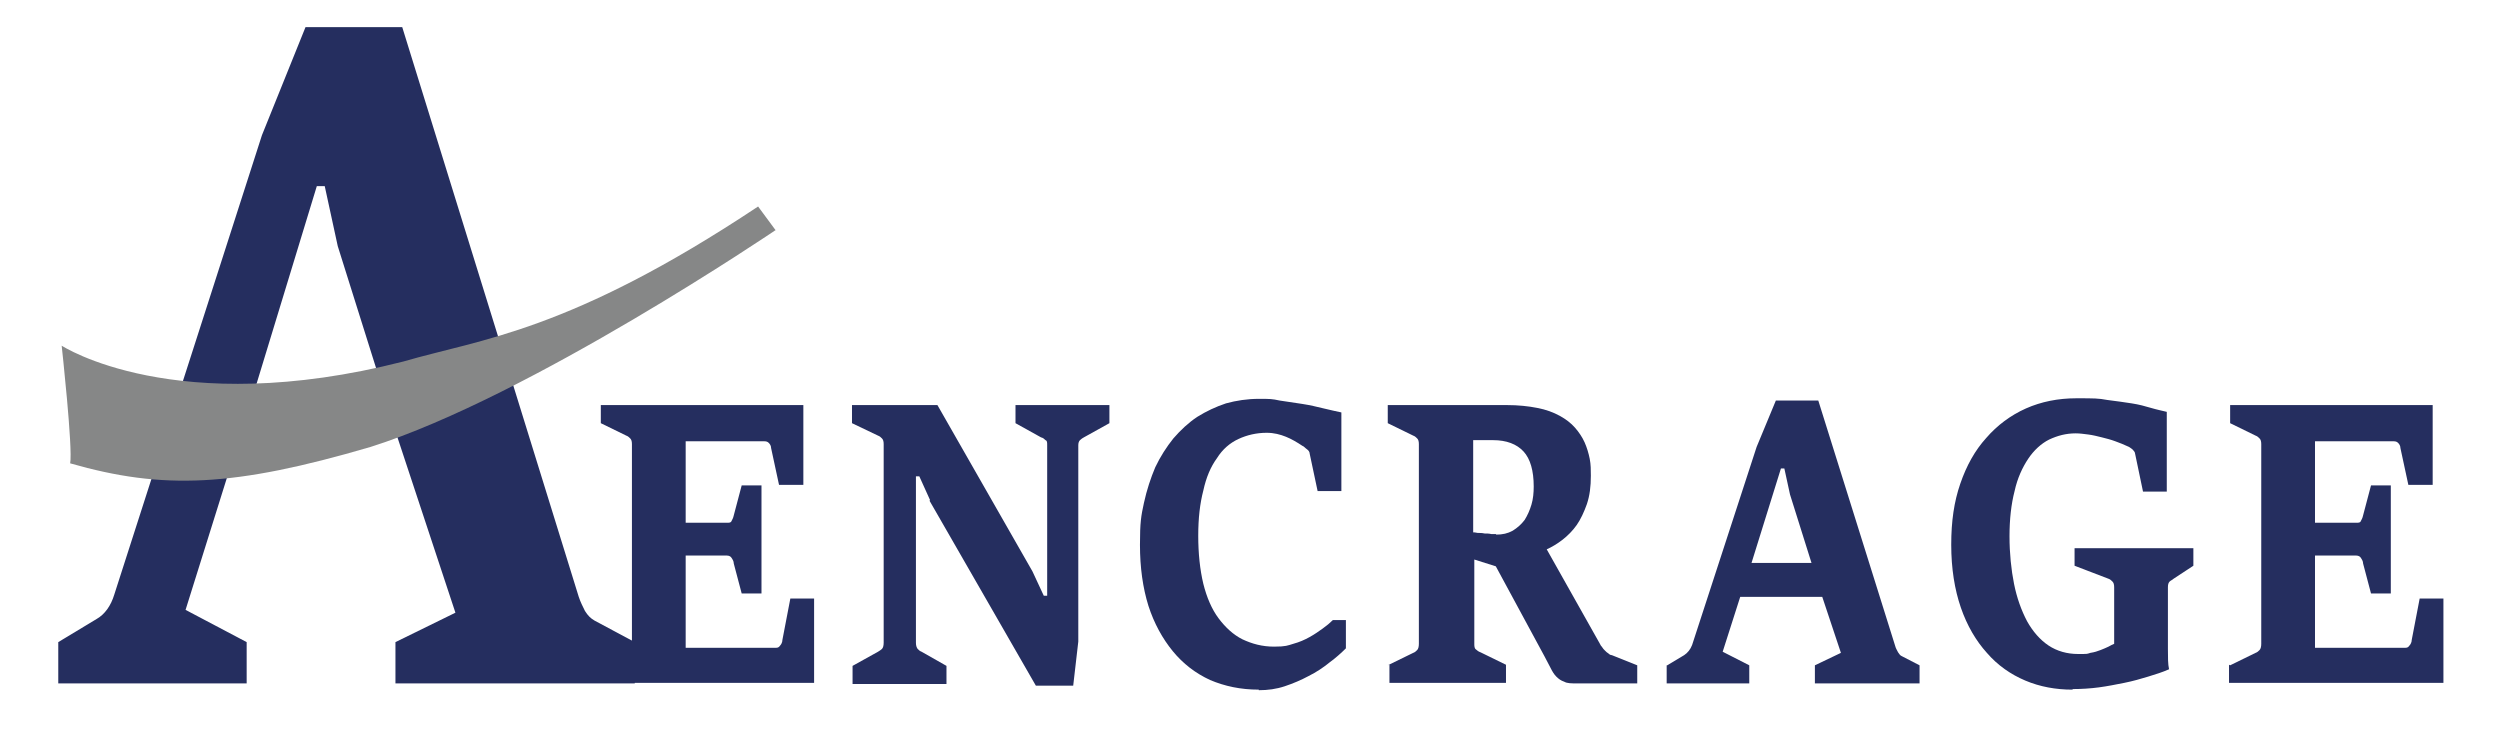
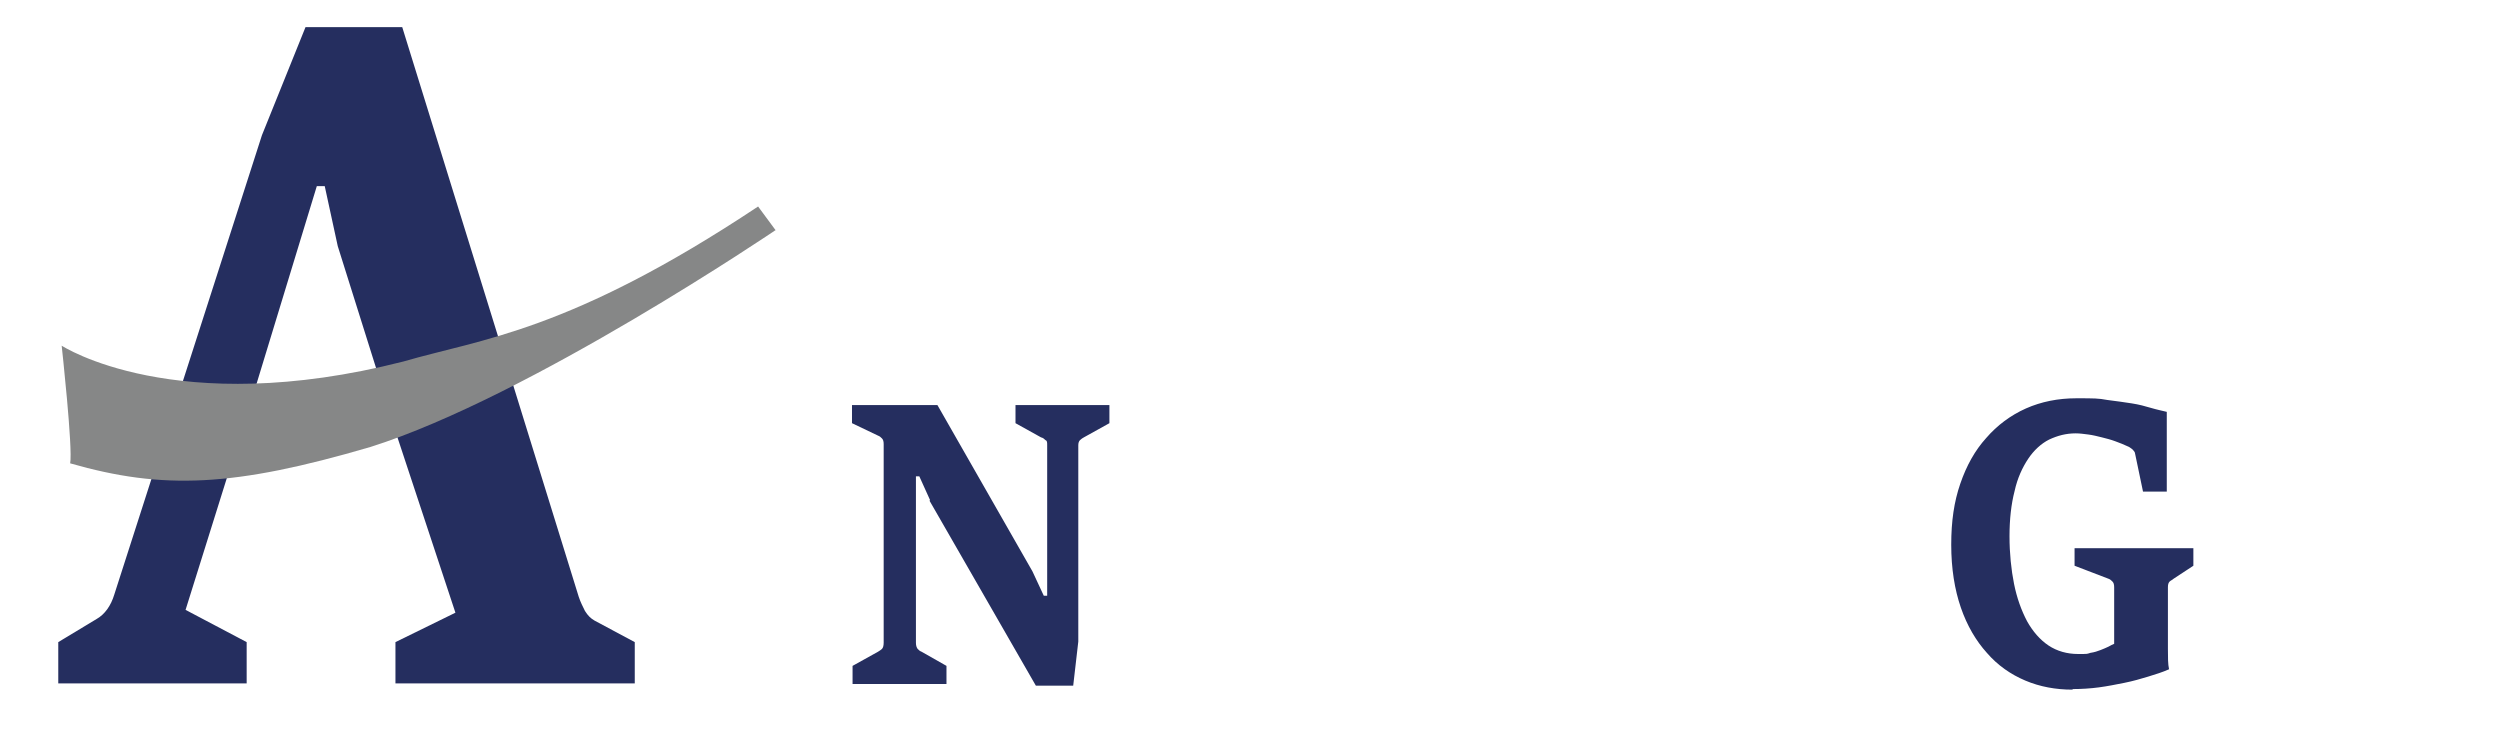
<svg xmlns="http://www.w3.org/2000/svg" id="Calque_1" version="1.1" viewBox="0 0 441.9 132.4">
  <defs>
    <style>
      .st0 {
        fill: #252e5f;
      }

      .st1 {
        fill: #868787;
      }
    </style>
  </defs>
  <path class="st0" d="M10.3,113.5l6.8-4.1c1.4-.8,2.5-2.3,3.1-4.3L46.3,23.9l7.7-19.1h17.1l31.2,100.7c.3.9.7,1.7,1.1,2.5.5.8,1,1.3,1.7,1.7l7.1,3.8v7.3h-42.3v-7.3l10.6-5.2-12.2-36.9h-24.1l-11.4,36.4,10.8,5.7v7.3H10.3v-7.3ZM68.5,71.5l-8.8-28-2.3-10.6h-1.4l-11.8,38.7h24.3ZM68.5,71.5" />
  <path class="st1" d="M137.2,40.6s-43.5,29.5-71.7,38.4c-24.2,7.1-36.7,7.6-53.1,2.9.5-2.6-1.5-20.8-1.5-20.8,0,0,20,13.1,60.4,2.8,13.7-4,29.3-5.2,62.7-27.4l3.1,4.2ZM137.2,40.6" />
-   <path class="st0" d="M106.2,117.6l4.5-2.2c.3-.1.5-.3.7-.5.2-.2.3-.6.3-1.1v-35.3c0-.5-.1-.8-.3-1-.2-.2-.4-.4-.7-.5l-4.5-2.2v-3.2h35.8v14.1h-4.3l-1.4-6.5c0-.4-.2-.7-.4-.9-.2-.2-.4-.3-.8-.3h-13.9v14.4h7.3c.4,0,.7,0,.8-.3.1-.2.3-.5.4-1l1.4-5.3h3.5v19.1h-3.5l-1.4-5.3c0-.4-.2-.7-.4-1-.1-.2-.4-.4-.8-.4h-7.3v16.3h16c.3,0,.5-.1.7-.4.2-.2.4-.6.4-1l1.4-7.3h4.2v14.9h-37.9v-3.2ZM106.2,117.6" />
  <path class="st0" d="M164.4,88.4l-1.9-4.2h-.6v29.4c0,.5.1.8.3,1.1.2.2.4.4.7.5l4.4,2.5v3.2h-16.6v-3.2l4.5-2.5c.3-.2.5-.3.7-.5.2-.2.3-.6.3-1.1v-35.1c0-.5-.1-.8-.3-1-.2-.2-.4-.4-.7-.5l-4.6-2.2v-3.2h15.1l16.8,29.4,2,4.3h.6v-26.6c0-.5,0-.8-.3-.9-.2-.2-.4-.4-.8-.5l-4.5-2.5v-3.2h16.6v3.2l-4.5,2.5c-.2.1-.5.3-.7.5-.2.2-.3.5-.3.9v34.7l-.9,7.8h-6.6l-18.8-32.7ZM164.4,88.4" />
-   <path class="st0" d="M222.5,121.9c-3.2,0-6-.6-8.6-1.7-2.6-1.2-4.8-2.9-6.6-5.1-1.8-2.2-3.3-4.9-4.3-8-1-3.2-1.5-6.8-1.5-10.8s.2-5.1.7-7.4c.5-2.3,1.2-4.4,2-6.3.9-1.9,2-3.6,3.2-5.1,1.3-1.5,2.7-2.8,4.2-3.8,1.6-1,3.3-1.8,5.1-2.4,1.8-.5,3.8-.8,5.8-.8s2.3,0,3.7.3c1.3.2,2.7.4,4,.6,1.3.2,2.6.5,3.8.8,1.2.3,2.2.5,3.1.7v13.9h-4.2l-1.4-6.6c0-.3-.2-.6-.5-.8s-.5-.5-.8-.6c-.9-.6-1.9-1.2-2.9-1.6-1-.4-2.1-.7-3.4-.7-1.8,0-3.5.4-5,1.1-1.5.7-2.8,1.8-3.8,3.4-1.1,1.5-1.9,3.4-2.4,5.7-.6,2.3-.9,4.9-.9,8s.3,6,.9,8.5c.6,2.4,1.5,4.5,2.7,6.1,1.2,1.6,2.6,2.9,4.2,3.7,1.7.8,3.5,1.3,5.6,1.3s2.4-.2,3.4-.5c1.1-.3,2-.7,2.9-1.2.9-.5,1.6-1,2.3-1.5.7-.5,1.3-1,1.8-1.5h2.3v5c-.8.8-1.8,1.7-2.9,2.5-1.1.9-2.3,1.7-3.7,2.4-1.3.7-2.7,1.3-4.2,1.8-1.5.5-3,.7-4.6.7h0ZM222.5,121.9" />
-   <path class="st0" d="M245.3,117.6l4.5-2.2c.3-.1.5-.3.7-.5.2-.2.3-.6.3-1.1v-35.3c0-.5-.1-.8-.3-1-.2-.2-.4-.4-.7-.5l-4.5-2.2v-3.2h21c2.1,0,3.9.2,5.4.5,1.6.3,2.9.8,4,1.4,1.1.6,2,1.3,2.7,2.1.7.8,1.3,1.7,1.7,2.6.4.9.7,1.9.9,2.9.2,1,.2,2,.2,3,0,1.9-.2,3.5-.7,5-.5,1.4-1.1,2.7-1.8,3.7-.7,1-1.6,1.9-2.5,2.6-.9.7-1.9,1.3-2.8,1.7l9.4,16.7c.1.2.2.4.4.6.1.2.3.4.5.6.2.2.4.4.6.5.2.2.4.3.6.3l4.5,1.8v3.2h-10.6c-1,0-1.8,0-2.3-.3-.6-.2-1-.5-1.4-.9-.4-.4-.7-.9-1-1.5-.3-.6-.7-1.3-1.1-2.1l-8.6-15.9-3.8-1.2v14.8c0,.5,0,.9.3,1.1.2.2.5.4.8.5l4.5,2.2v3.2h-20.6v-3.2ZM264.4,94.5c1.2,0,2.1-.2,3-.7.8-.5,1.5-1.1,2.1-1.9.5-.8.9-1.7,1.2-2.7.3-1,.4-2.1.4-3.2,0-2.8-.6-4.9-1.8-6.2-1.2-1.3-3-2-5.4-2h-3.5v16.3c.1,0,.4,0,.8.1.4,0,.8,0,1.2.1.4,0,.8,0,1.2.1.4,0,.7,0,.9,0h0ZM264.4,94.5" />
-   <path class="st0" d="M294.7,117.6l3-1.8c.6-.4,1.1-1,1.4-1.8l11.4-35,3.4-8.2h7.5l13.6,43.4c.1.4.3.7.5,1.1.2.3.4.6.7.7l3.1,1.6v3.2h-18.5v-3.2l4.6-2.2-3.3-9.9h-14.5l-3.1,9.7,4.7,2.4v3.2h-14.6v-3.2ZM320.2,99.5l-3.8-12.1-1-4.6h-.6l-5.2,16.7h10.6ZM320.2,99.5" />
  <path class="st0" d="M366.3,121.9c-2.9,0-5.7-.5-8.3-1.6-2.6-1.1-4.9-2.7-6.8-4.9-1.9-2.1-3.5-4.8-4.6-8-1.1-3.2-1.7-6.9-1.7-11.1s.5-7.6,1.6-10.8c1.1-3.2,2.6-5.9,4.6-8.1,1.9-2.2,4.3-4,7-5.2,2.7-1.2,5.7-1.8,8.9-1.8s3.9,0,5.5.3c1.6.2,3,.4,4.3.6,1.3.2,2.4.5,3.4.8,1,.3,2,.5,2.8.7v14.1h-4.2l-1.4-6.7c0-.3-.3-.6-.5-.8-.3-.2-.5-.4-.8-.5-.6-.3-1.4-.6-2.2-.9-.8-.3-1.6-.5-2.4-.7-.8-.2-1.6-.4-2.4-.5-.8-.1-1.5-.2-2.2-.2-1.7,0-3.2.4-4.7,1.1-1.4.7-2.7,1.9-3.7,3.4-1,1.5-1.9,3.4-2.4,5.7-.6,2.3-.9,5-.9,8s.3,5.9.8,8.4c.5,2.5,1.3,4.7,2.3,6.6,1,1.8,2.3,3.3,3.8,4.3,1.5,1,3.3,1.5,5.2,1.5s1.5,0,2.2-.2c.7-.1,1.3-.3,1.8-.5.5-.2,1-.4,1.4-.6.4-.2.7-.4,1-.5v-10c0-.5-.1-.8-.3-1-.2-.2-.4-.4-.7-.5l-6-2.3v-3.1h21v3.1l-3.5,2.3c-.2.2-.5.3-.7.5-.2.2-.3.5-.3,1v5.3c0,2.2,0,4.1,0,5.6,0,1.5,0,2.7.2,3.6-1.1.5-2.4.9-3.7,1.3-1.3.4-2.7.8-4.2,1.1-1.5.3-3,.6-4.5.8-1.5.2-3.1.3-4.6.3h0ZM366.3,121.9" />
-   <path class="st0" d="M394.2,117.6l4.5-2.2c.3-.1.5-.3.7-.5.2-.2.3-.6.3-1.1v-35.3c0-.5-.1-.8-.3-1-.2-.2-.4-.4-.7-.5l-4.5-2.2v-3.2h35.8v14.1h-4.3l-1.4-6.5c0-.4-.2-.7-.4-.9-.2-.2-.4-.3-.8-.3h-13.9v14.4h7.3c.4,0,.7,0,.8-.3.1-.2.3-.5.4-1l1.4-5.3h3.5v19.1h-3.5l-1.4-5.3c0-.4-.2-.7-.4-1-.1-.2-.4-.4-.8-.4h-7.3v16.3h16c.3,0,.5-.1.7-.4.2-.2.4-.6.4-1l1.4-7.3h4.2v14.9h-37.9v-3.2ZM394.2,117.6" />
</svg>